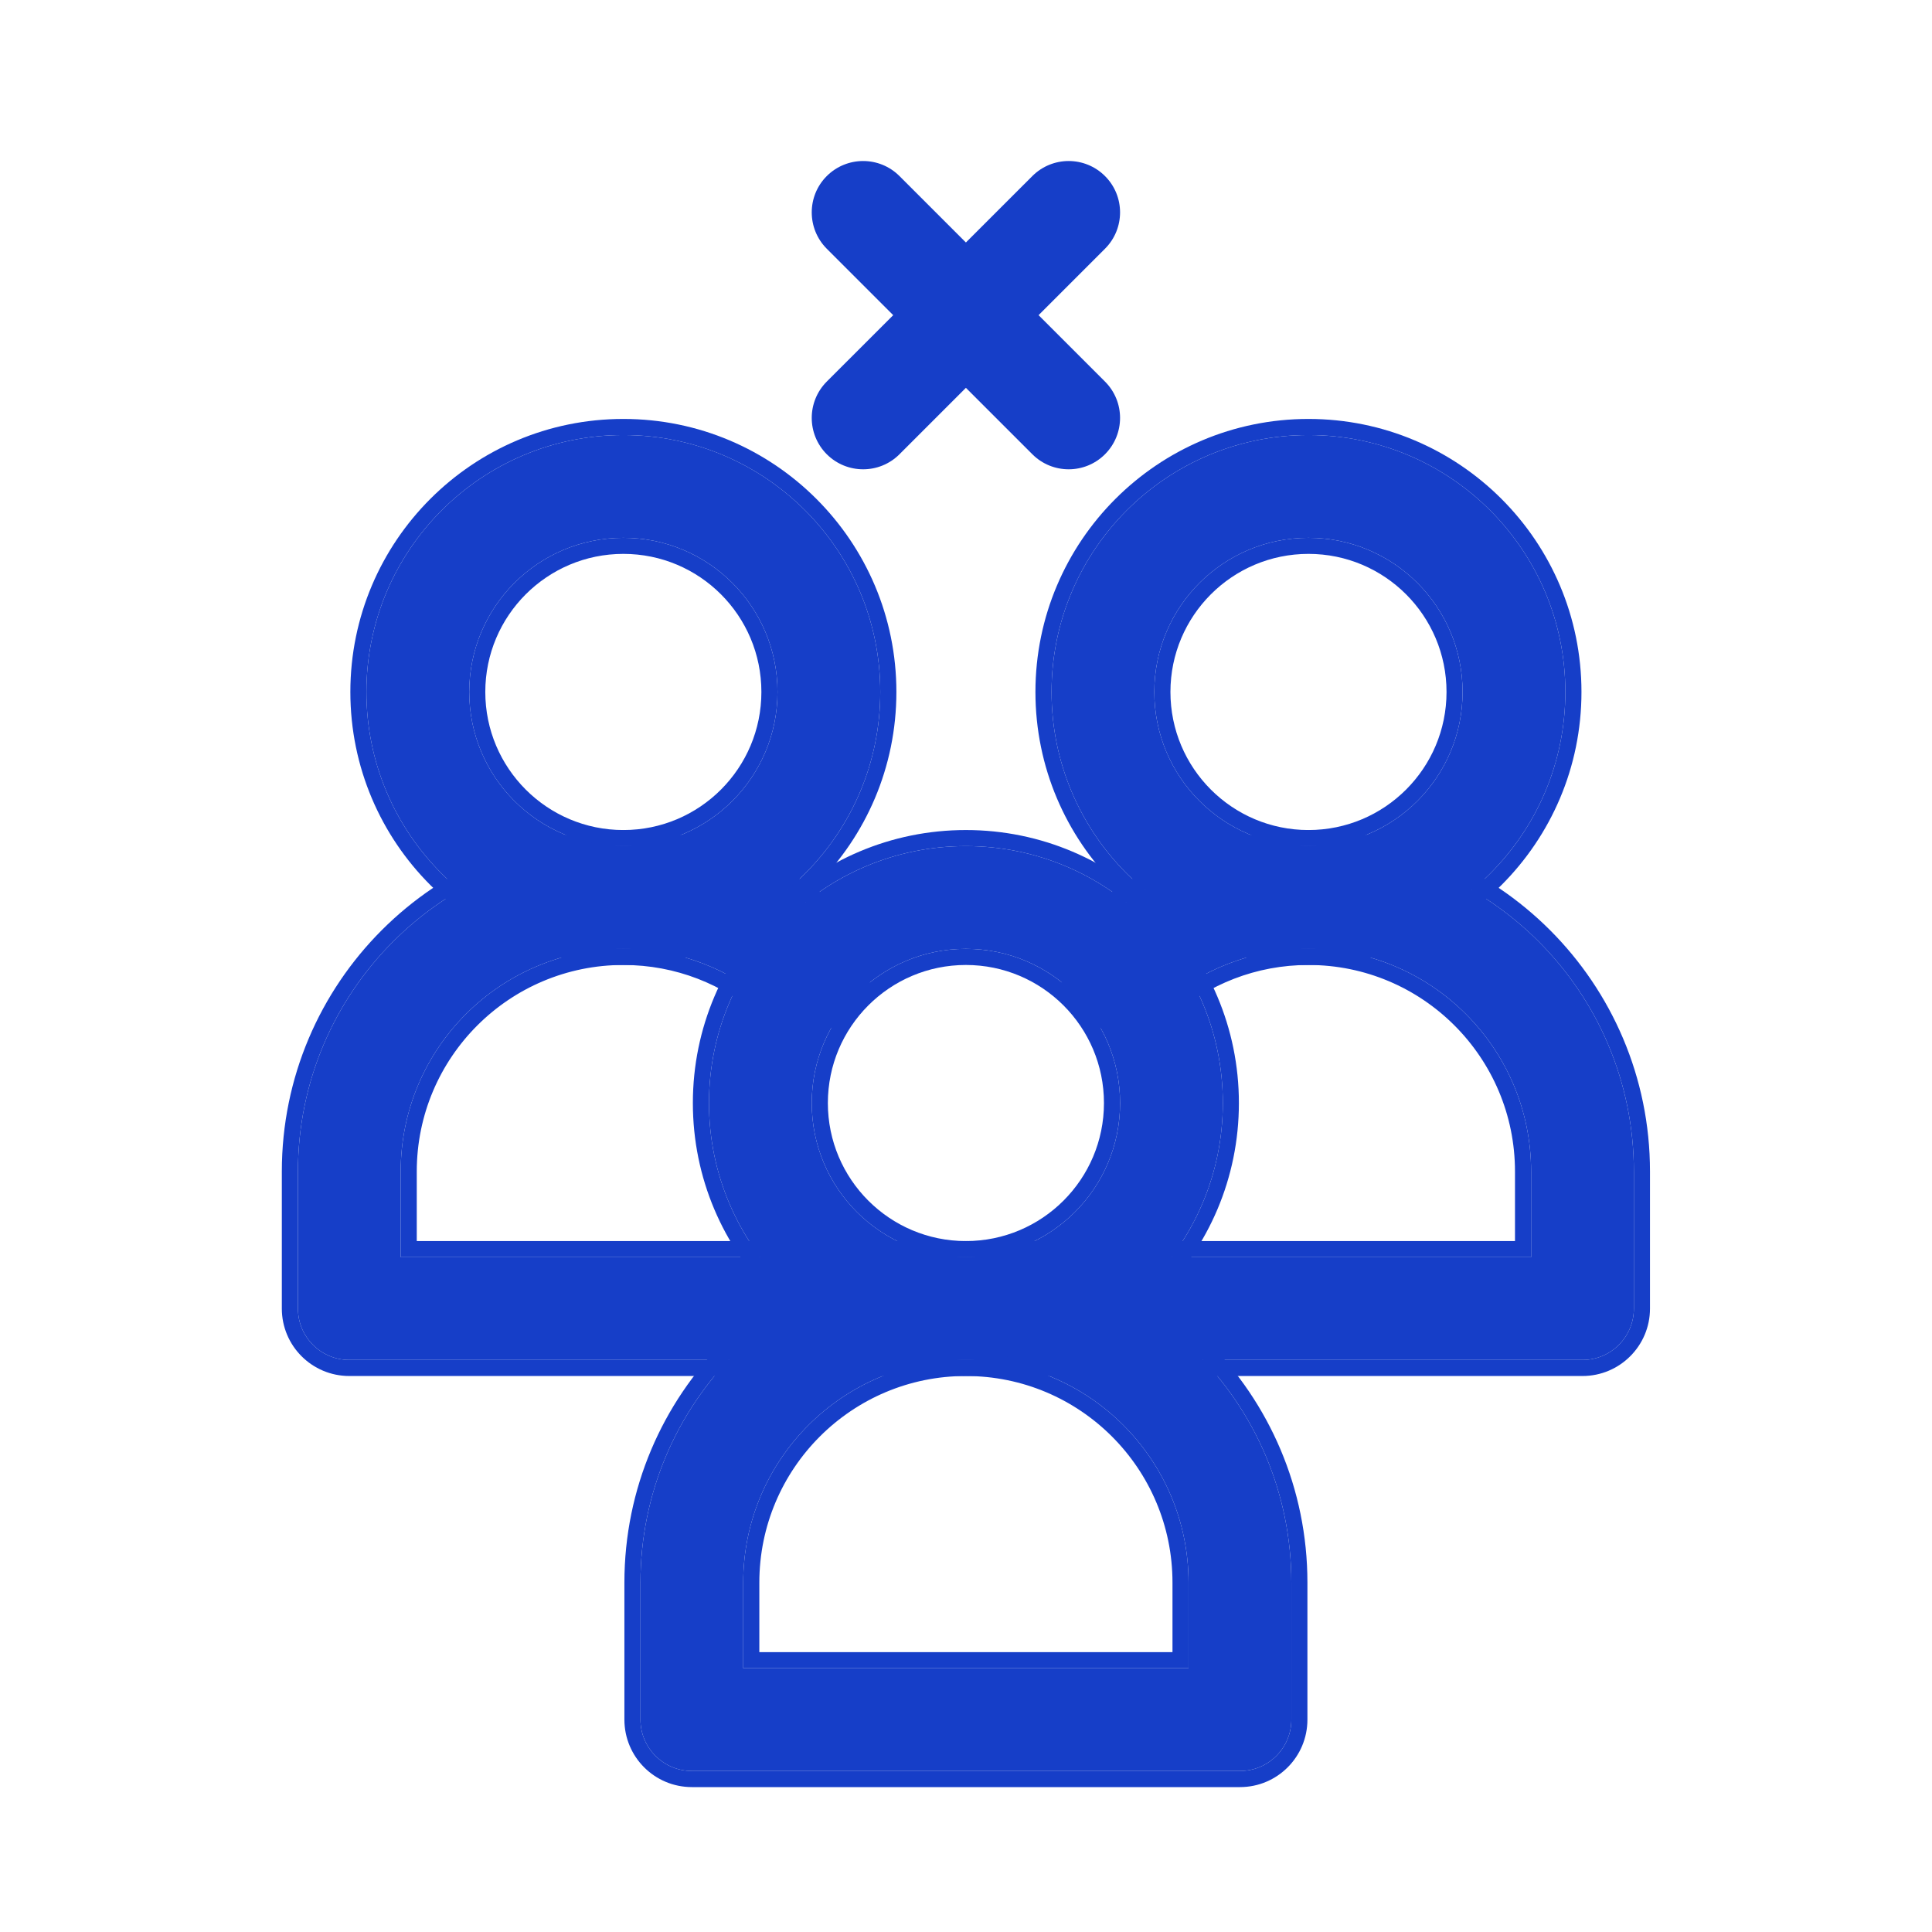
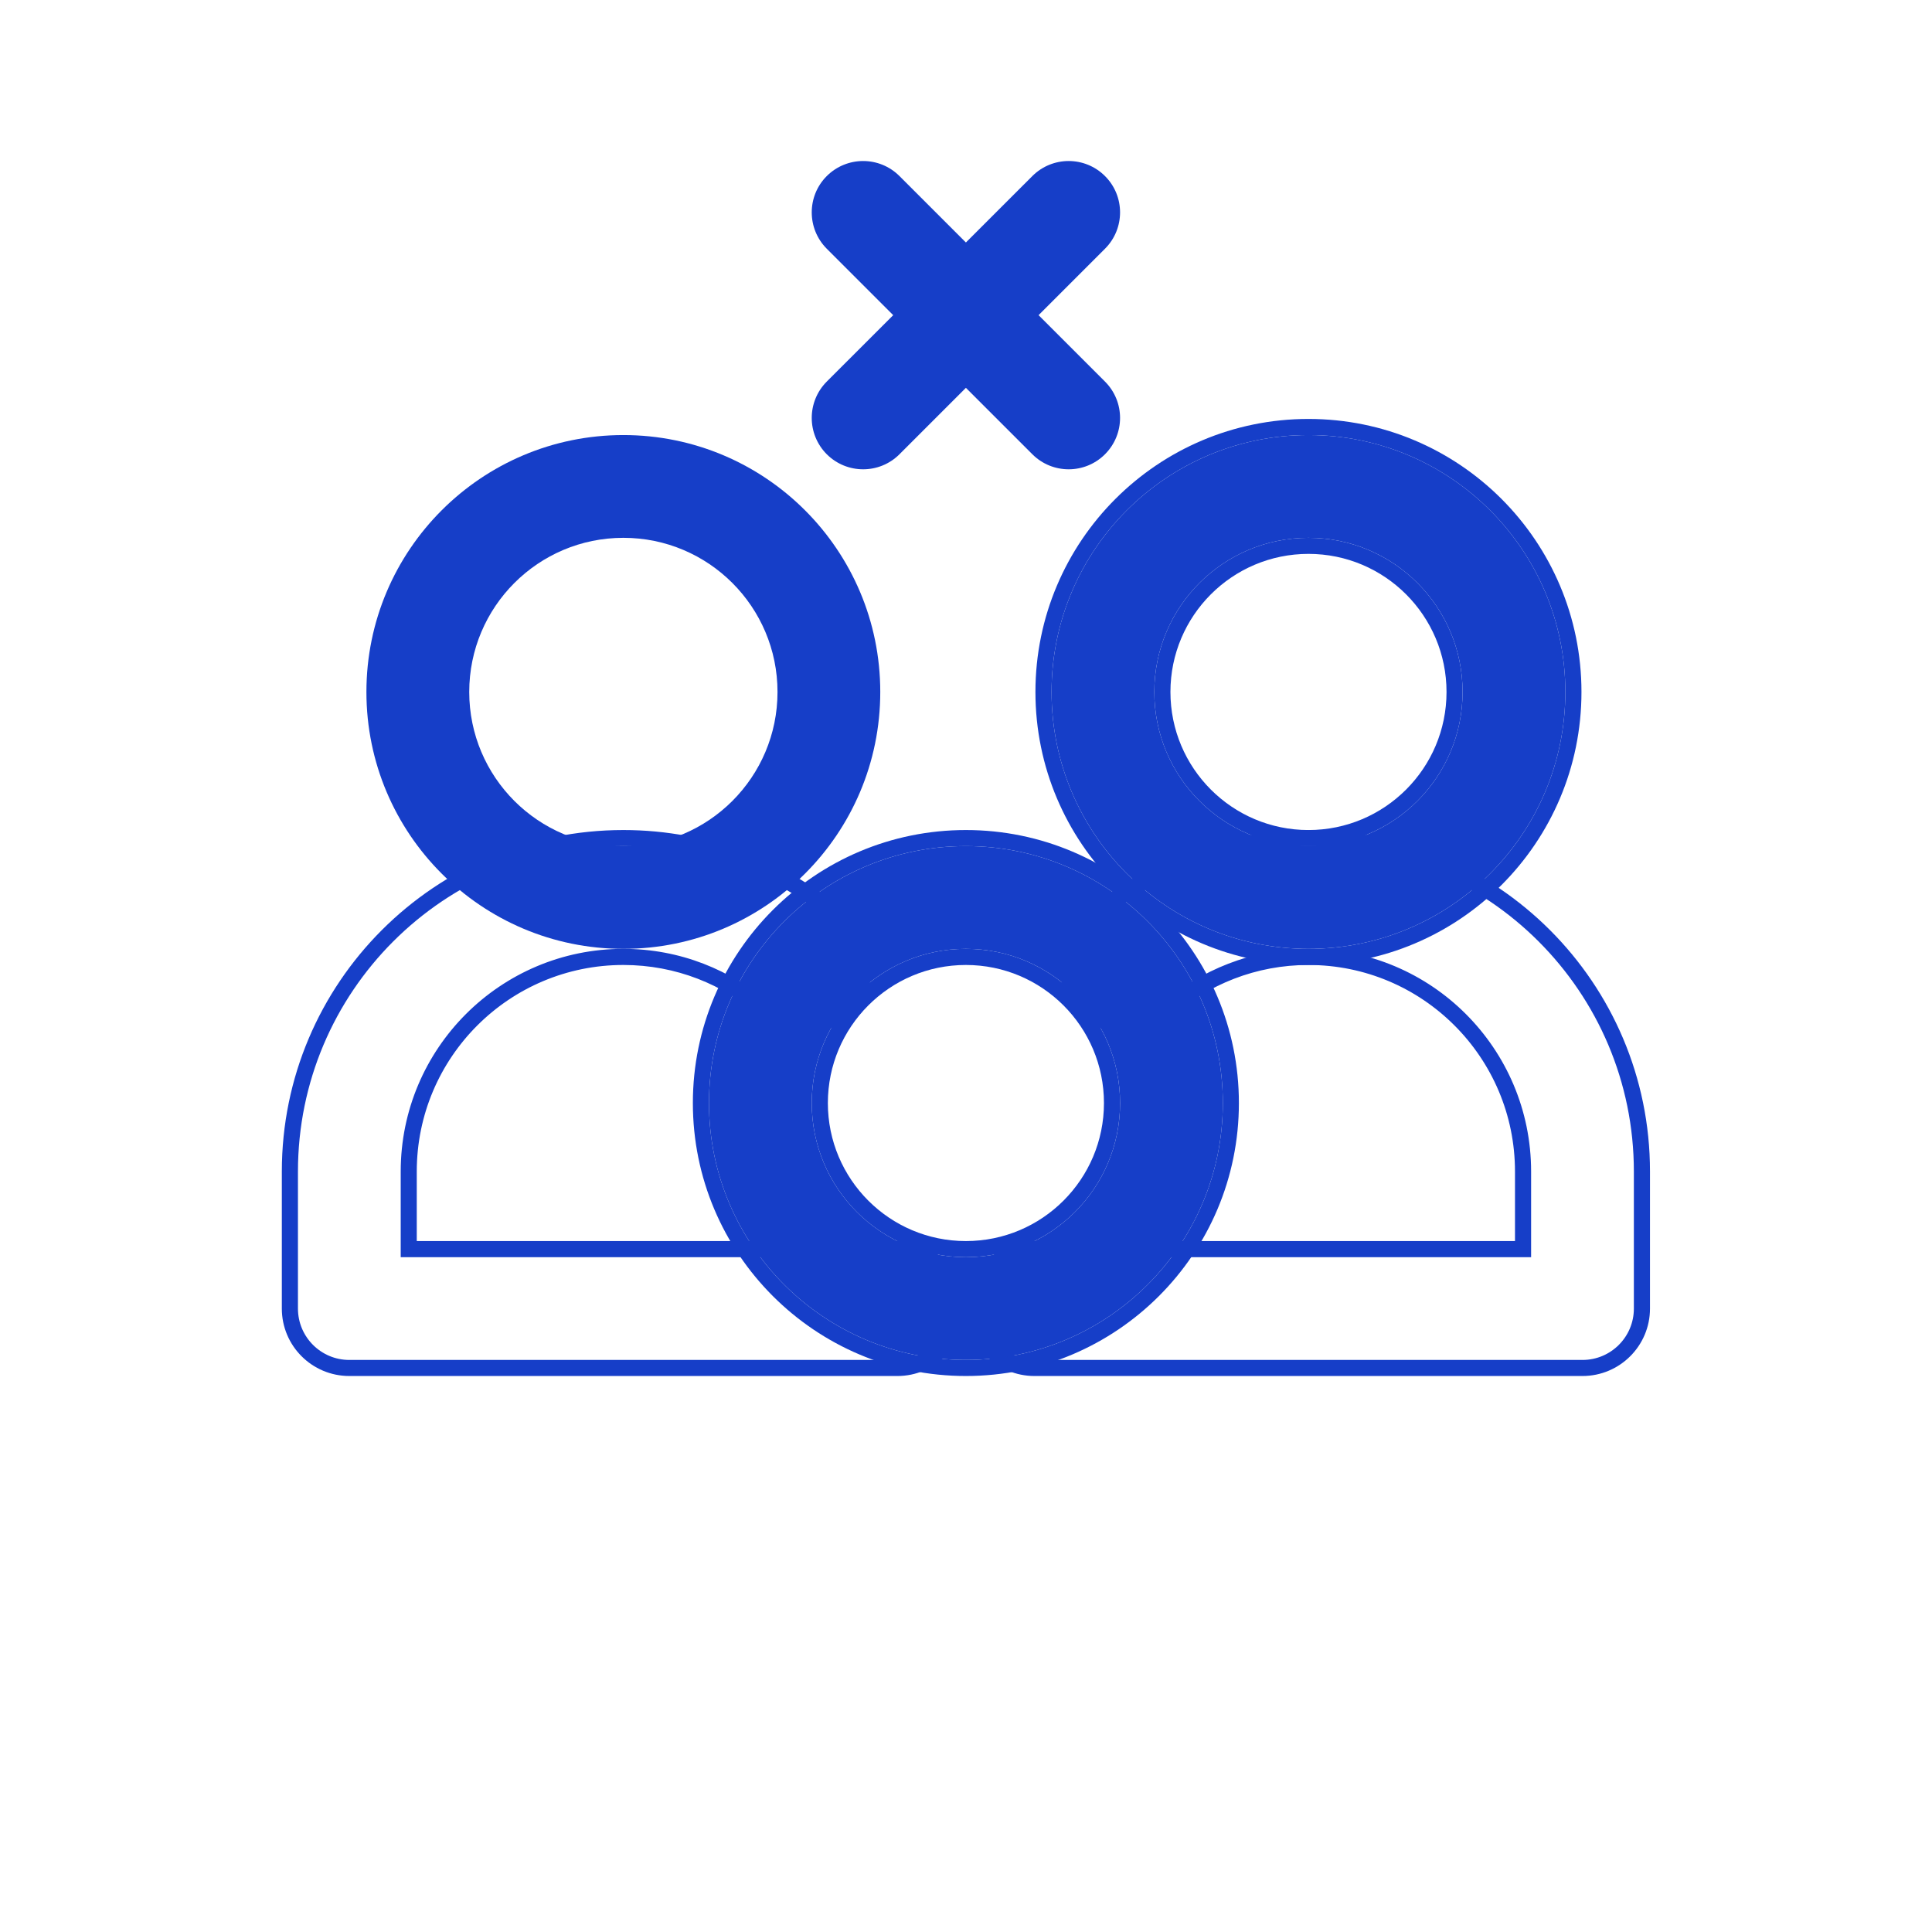
<svg xmlns="http://www.w3.org/2000/svg" width="32" height="32" viewBox="0 0 32 32" fill="none">
-   <path fill-rule="evenodd" clip-rule="evenodd" d="M10.608 26.213C10.608 23.236 13.022 20.823 15.998 20.823C18.975 20.823 21.389 23.236 21.389 26.213V28.482C21.389 28.952 21.008 29.333 20.538 29.333H11.46C10.989 29.333 10.608 28.952 10.608 28.482V26.213ZM15.998 22.525C13.962 22.525 12.31 24.176 12.31 26.213V27.631H19.686V26.213C19.686 24.176 18.035 22.525 15.998 22.525Z" fill="#163EC8" />
-   <path fill-rule="evenodd" clip-rule="evenodd" d="M10.342 26.213C10.342 23.089 12.874 20.556 15.998 20.556C19.123 20.556 21.655 23.089 21.655 26.213V28.482C21.655 29.1 21.155 29.6 20.538 29.6H11.46C10.842 29.6 10.342 29.1 10.342 28.482V26.213ZM15.998 22.791C14.109 22.791 12.577 24.323 12.577 26.213V27.365H19.42V26.213C19.42 24.323 17.888 22.791 15.998 22.791ZM19.686 26.213C19.686 24.176 18.035 22.525 15.998 22.525C13.962 22.525 12.31 24.176 12.31 26.213V27.631H19.686V26.213ZM15.998 20.823C13.022 20.823 10.608 23.236 10.608 26.213V28.482C10.608 28.952 10.989 29.333 11.46 29.333H20.538C21.008 29.333 21.389 28.952 21.389 28.482V26.213C21.389 23.236 18.975 20.823 15.998 20.823Z" fill="#163EC8" />
-   <path fill-rule="evenodd" clip-rule="evenodd" d="M18.107 15.362C19.056 14.524 20.306 14.014 21.672 14.014C24.649 14.014 27.062 16.427 27.062 19.404V21.674C27.062 22.144 26.681 22.525 26.211 22.525H17.133C16.663 22.525 16.282 22.144 16.282 21.674C16.282 21.204 16.663 20.823 17.133 20.823H25.36V19.404C25.36 17.367 23.709 15.716 21.672 15.716C20.736 15.716 19.884 16.064 19.233 16.638C18.881 16.949 18.343 16.916 18.032 16.563C17.721 16.211 17.754 15.673 18.107 15.362Z" fill="#163EC8" />
  <path fill-rule="evenodd" clip-rule="evenodd" d="M19.41 16.838C18.947 17.247 18.24 17.203 17.832 16.74C17.423 16.277 17.467 15.57 17.93 15.162M17.93 15.162C18.927 14.283 20.238 13.748 21.672 13.748C24.796 13.748 27.329 16.28 27.329 19.404V21.674C27.329 22.291 26.828 22.791 26.211 22.791H17.133C16.516 22.791 16.015 22.291 16.015 21.674C16.015 21.056 16.516 20.556 17.133 20.556H25.093V19.404C25.093 17.515 23.562 15.983 21.672 15.983C20.804 15.983 20.013 16.305 19.41 16.838M25.36 19.404C25.36 17.367 23.709 15.716 21.672 15.716C20.736 15.716 19.884 16.064 19.233 16.638C18.881 16.949 18.343 16.916 18.032 16.563C17.721 16.211 17.754 15.673 18.107 15.362C19.056 14.524 20.306 14.014 21.672 14.014C24.649 14.014 27.062 16.427 27.062 19.404V21.674C27.062 22.144 26.681 22.525 26.211 22.525H17.133C16.663 22.525 16.282 22.144 16.282 21.674C16.282 21.204 16.663 20.823 17.133 20.823H25.36V19.404Z" fill="#163EC8" />
-   <path fill-rule="evenodd" clip-rule="evenodd" d="M13.89 15.362C12.941 14.524 11.691 14.014 10.325 14.014C7.348 14.014 4.935 16.427 4.935 19.404V21.674C4.935 22.144 5.316 22.525 5.786 22.525H14.864C15.334 22.525 15.715 22.144 15.715 21.674C15.715 21.204 15.334 20.823 14.864 20.823H6.637V19.404C6.637 17.367 8.288 15.716 10.325 15.716C11.261 15.716 12.113 16.064 12.764 16.638C13.116 16.949 13.654 16.916 13.965 16.563C14.276 16.211 14.243 15.673 13.89 15.362Z" fill="#163EC8" />
  <path fill-rule="evenodd" clip-rule="evenodd" d="M12.587 16.838C11.984 16.305 11.193 15.983 10.325 15.983C8.435 15.983 6.903 17.515 6.903 19.404V20.556H14.864C15.481 20.556 15.981 21.056 15.981 21.674C15.981 22.291 15.481 22.791 14.864 22.791H5.786C5.168 22.791 4.668 22.291 4.668 21.674V19.404C4.668 16.28 7.201 13.748 10.325 13.748C11.759 13.748 13.07 14.282 14.067 15.162C14.53 15.57 14.573 16.277 14.165 16.74M13.89 15.362C12.941 14.524 11.691 14.014 10.325 14.014C7.348 14.014 4.935 16.427 4.935 19.404V21.674C4.935 22.144 5.316 22.525 5.786 22.525H14.864C15.334 22.525 15.715 22.144 15.715 21.674C15.715 21.204 15.334 20.823 14.864 20.823H6.637V19.404C6.637 17.367 8.288 15.716 10.325 15.716C11.261 15.716 12.113 16.064 12.764 16.638C13.116 16.949 13.654 16.916 13.965 16.563C14.276 16.211 14.243 15.673 13.89 15.362ZM12.587 16.838C13.05 17.247 13.757 17.203 14.165 16.74Z" fill="#163EC8" />
  <path fill-rule="evenodd" clip-rule="evenodd" d="M15.998 15.716C14.588 15.716 13.445 16.86 13.445 18.27C13.445 19.68 14.588 20.823 15.998 20.823C17.409 20.823 18.552 19.68 18.552 18.27C18.552 16.86 17.409 15.716 15.998 15.716ZM11.743 18.27C11.743 15.919 13.648 14.014 15.998 14.014C18.349 14.014 20.254 15.919 20.254 18.27C20.254 20.62 18.349 22.525 15.998 22.525C13.648 22.525 11.743 20.62 11.743 18.27Z" fill="#163EC8" />
  <path fill-rule="evenodd" clip-rule="evenodd" d="M15.998 15.983C14.736 15.983 13.712 17.007 13.712 18.27C13.712 19.532 14.736 20.556 15.998 20.556C17.261 20.556 18.285 19.532 18.285 18.27C18.285 17.007 17.261 15.983 15.998 15.983ZM11.476 18.27C11.476 15.772 13.501 13.748 15.998 13.748C18.496 13.748 20.52 15.772 20.52 18.27C20.52 20.767 18.496 22.791 15.998 22.791C13.501 22.791 11.476 20.767 11.476 18.27ZM13.445 18.27C13.445 16.86 14.588 15.716 15.998 15.716C17.409 15.716 18.552 16.86 18.552 18.27C18.552 19.68 17.409 20.823 15.998 20.823C14.588 20.823 13.445 19.68 13.445 18.27ZM15.998 14.014C13.648 14.014 11.743 15.919 11.743 18.27C11.743 20.62 13.648 22.525 15.998 22.525C18.349 22.525 20.254 20.62 20.254 18.27C20.254 15.919 18.349 14.014 15.998 14.014Z" fill="#163EC8" />
  <path fill-rule="evenodd" clip-rule="evenodd" d="M21.672 8.908C20.262 8.908 19.119 10.051 19.119 11.461C19.119 12.871 20.262 14.014 21.672 14.014C23.082 14.014 24.225 12.871 24.225 11.461C24.225 10.051 23.082 8.908 21.672 8.908ZM17.417 11.461C17.417 9.111 19.322 7.206 21.672 7.206C24.022 7.206 25.927 9.111 25.927 11.461C25.927 13.811 24.022 15.716 21.672 15.716C19.322 15.716 17.417 13.811 17.417 11.461Z" fill="#163EC8" />
  <path fill-rule="evenodd" clip-rule="evenodd" d="M21.672 9.174C20.41 9.174 19.386 10.198 19.386 11.461C19.386 12.724 20.41 13.748 21.672 13.748C22.935 13.748 23.959 12.724 23.959 11.461C23.959 10.198 22.935 9.174 21.672 9.174ZM17.15 11.461C17.15 8.964 19.175 6.939 21.672 6.939C24.17 6.939 26.194 8.964 26.194 11.461C26.194 13.959 24.17 15.983 21.672 15.983C19.175 15.983 17.15 13.959 17.15 11.461ZM19.119 11.461C19.119 10.051 20.262 8.908 21.672 8.908C23.082 8.908 24.225 10.051 24.225 11.461C24.225 12.871 23.082 14.014 21.672 14.014C20.262 14.014 19.119 12.871 19.119 11.461ZM21.672 7.206C19.322 7.206 17.417 9.111 17.417 11.461C17.417 13.811 19.322 15.716 21.672 15.716C24.022 15.716 25.927 13.811 25.927 11.461C25.927 9.111 24.022 7.206 21.672 7.206Z" fill="#163EC8" />
  <path fill-rule="evenodd" clip-rule="evenodd" d="M10.325 8.908C8.915 8.908 7.772 10.051 7.772 11.461C7.772 12.871 8.915 14.014 10.325 14.014C11.735 14.014 12.878 12.871 12.878 11.461C12.878 10.051 11.735 8.908 10.325 8.908ZM6.069 11.461C6.069 9.111 7.975 7.206 10.325 7.206C12.675 7.206 14.58 9.111 14.58 11.461C14.58 13.811 12.675 15.716 10.325 15.716C7.975 15.716 6.069 13.811 6.069 11.461Z" fill="#163EC8" />
-   <path fill-rule="evenodd" clip-rule="evenodd" d="M10.325 9.174C9.062 9.174 8.038 10.198 8.038 11.461C8.038 12.724 9.062 13.748 10.325 13.748C11.588 13.748 12.611 12.724 12.611 11.461C12.611 10.198 11.588 9.174 10.325 9.174ZM5.803 11.461C5.803 8.964 7.827 6.939 10.325 6.939C12.822 6.939 14.847 8.964 14.847 11.461C14.847 13.959 12.822 15.983 10.325 15.983C7.827 15.983 5.803 13.959 5.803 11.461ZM7.772 11.461C7.772 10.051 8.915 8.908 10.325 8.908C11.735 8.908 12.878 10.051 12.878 11.461C12.878 12.871 11.735 14.014 10.325 14.014C8.915 14.014 7.772 12.871 7.772 11.461ZM10.325 7.206C7.975 7.206 6.069 9.111 6.069 11.461C6.069 13.811 7.975 15.716 10.325 15.716C12.675 15.716 14.58 13.811 14.58 11.461C14.58 9.111 12.675 7.206 10.325 7.206Z" fill="#163EC8" />
  <path fill-rule="evenodd" clip-rule="evenodd" d="M13.694 2.916C14.027 2.584 14.566 2.584 14.898 2.916L18.302 6.32C18.635 6.653 18.635 7.191 18.302 7.524C17.97 7.856 17.431 7.856 17.099 7.524L13.694 4.12C13.362 3.787 13.362 3.248 13.694 2.916Z" fill="#163EC8" />
  <path fill-rule="evenodd" clip-rule="evenodd" d="M13.694 7.524C14.027 7.856 14.566 7.856 14.898 7.524L18.302 4.12C18.635 3.787 18.635 3.248 18.302 2.916C17.97 2.584 17.431 2.584 17.099 2.916L13.694 6.32C13.362 6.653 13.362 7.191 13.694 7.524Z" fill="#163EC8" />
</svg>